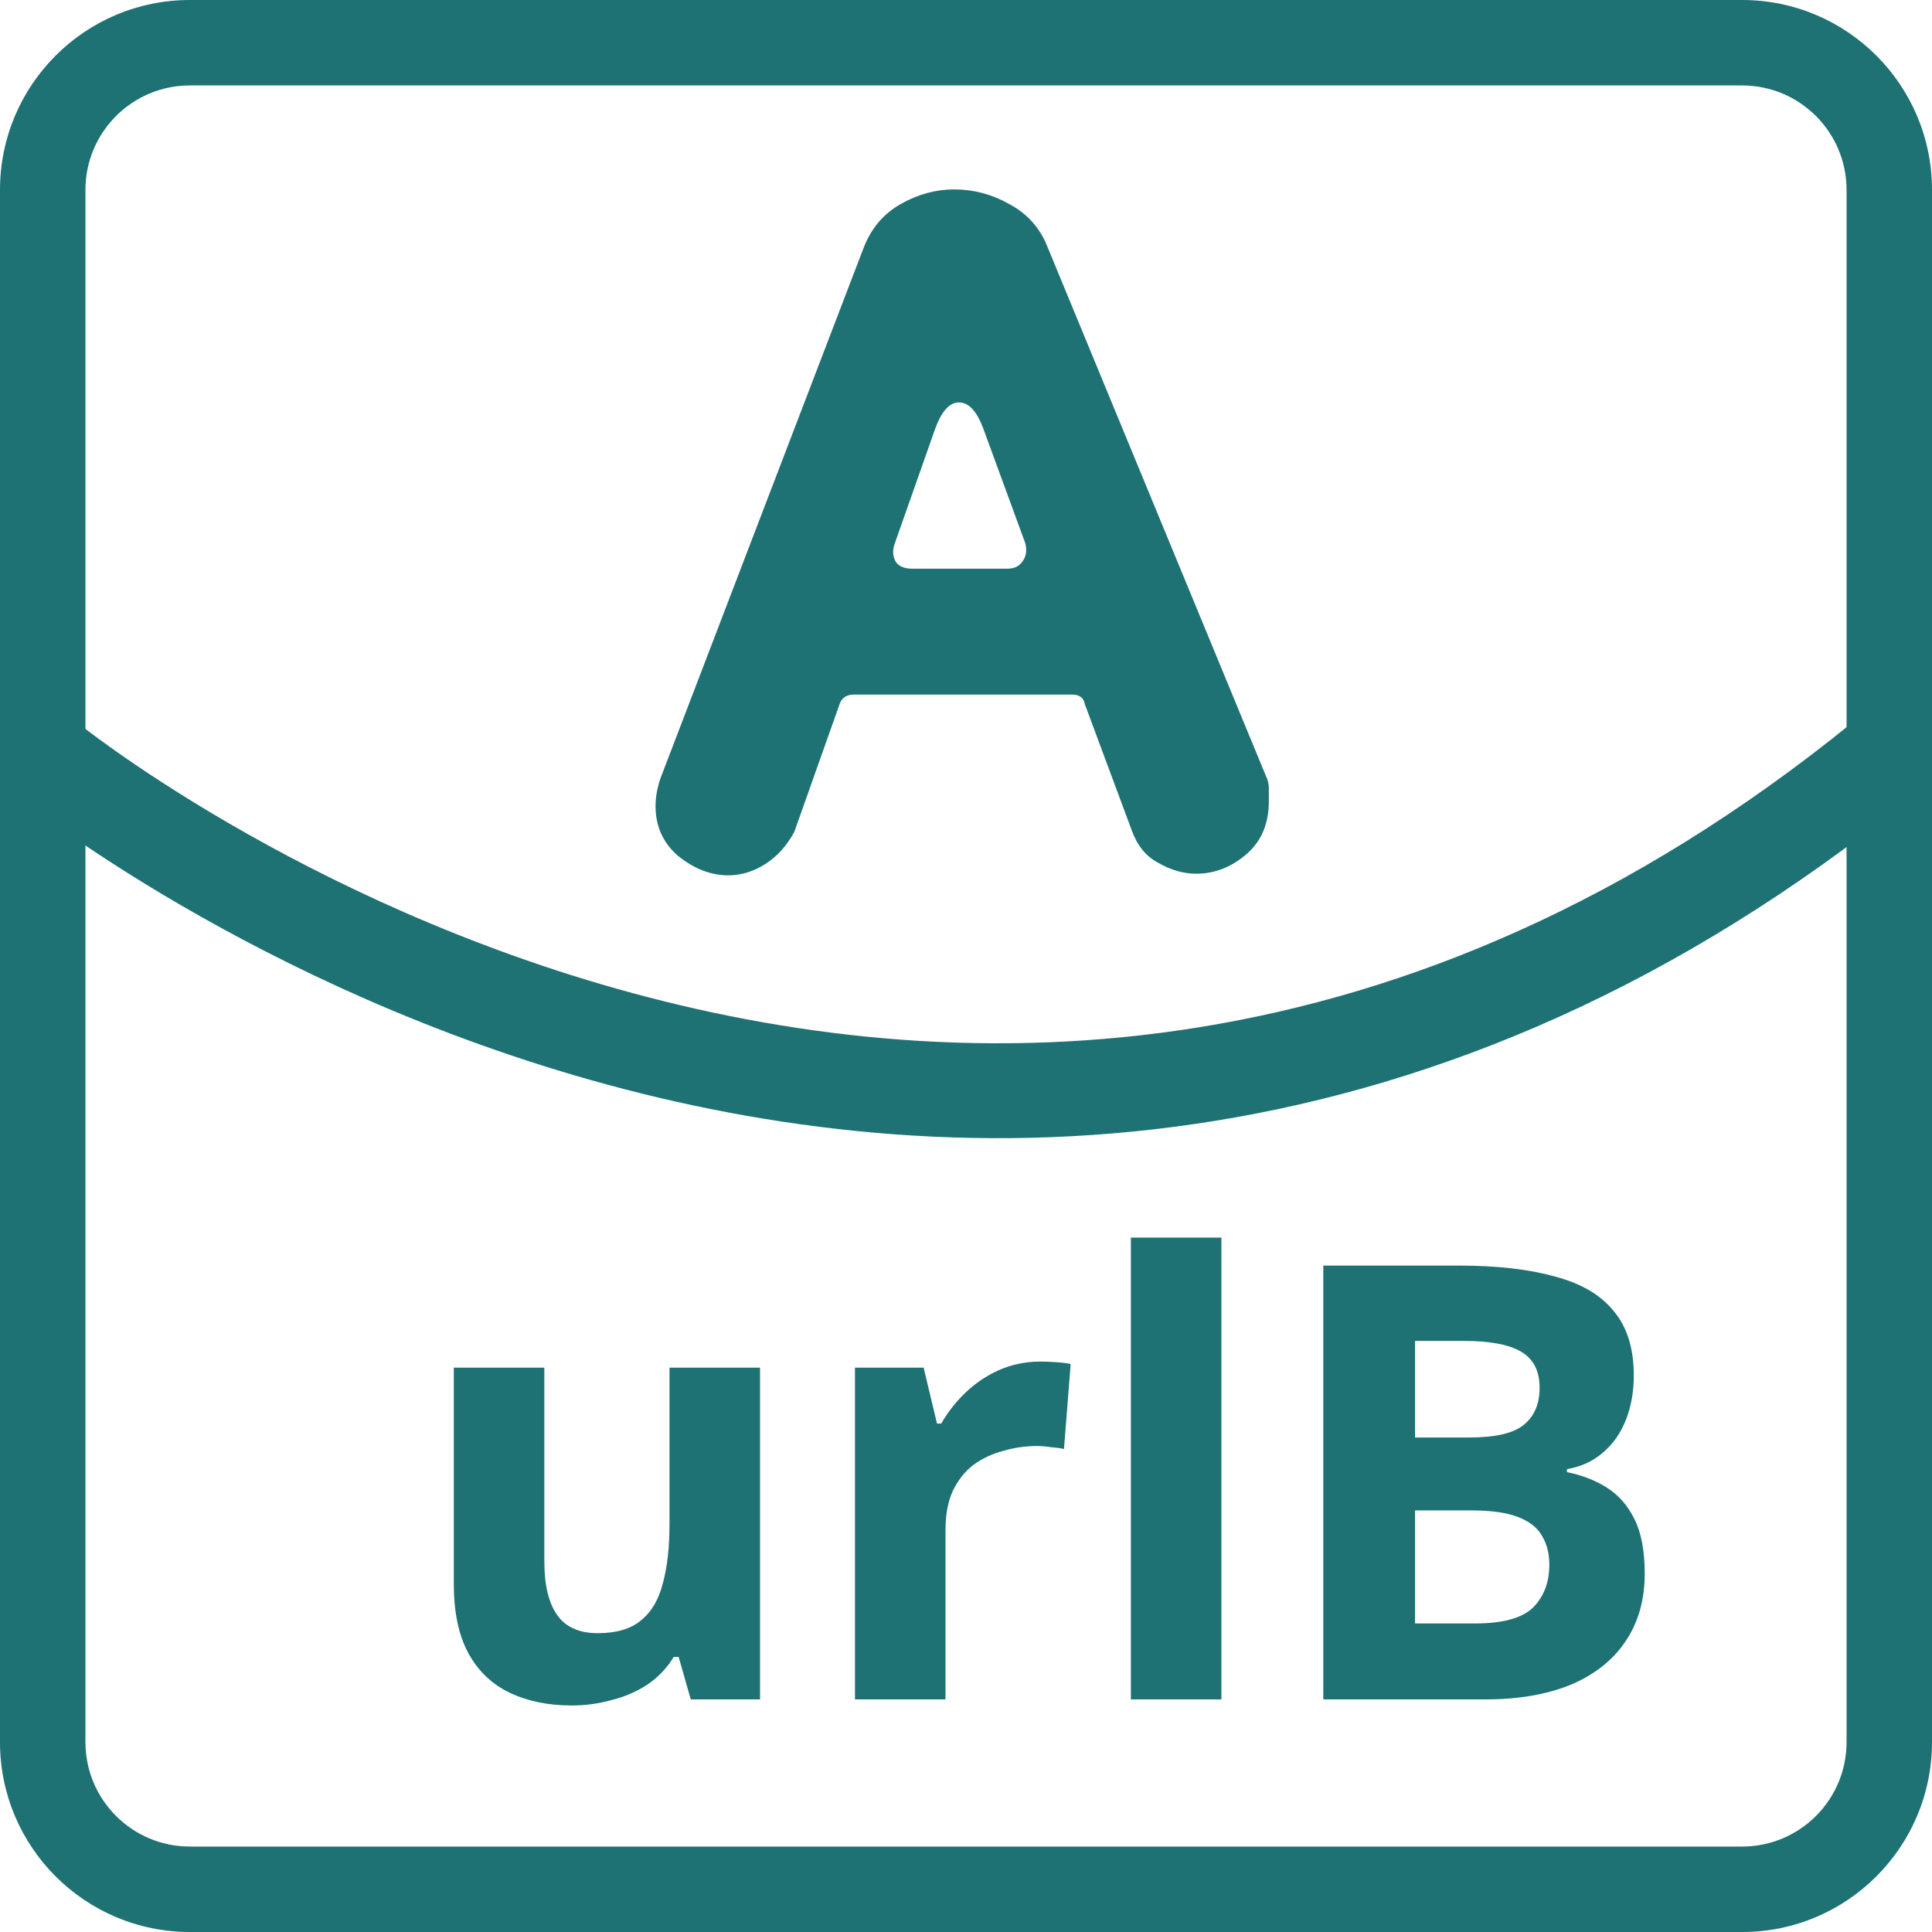
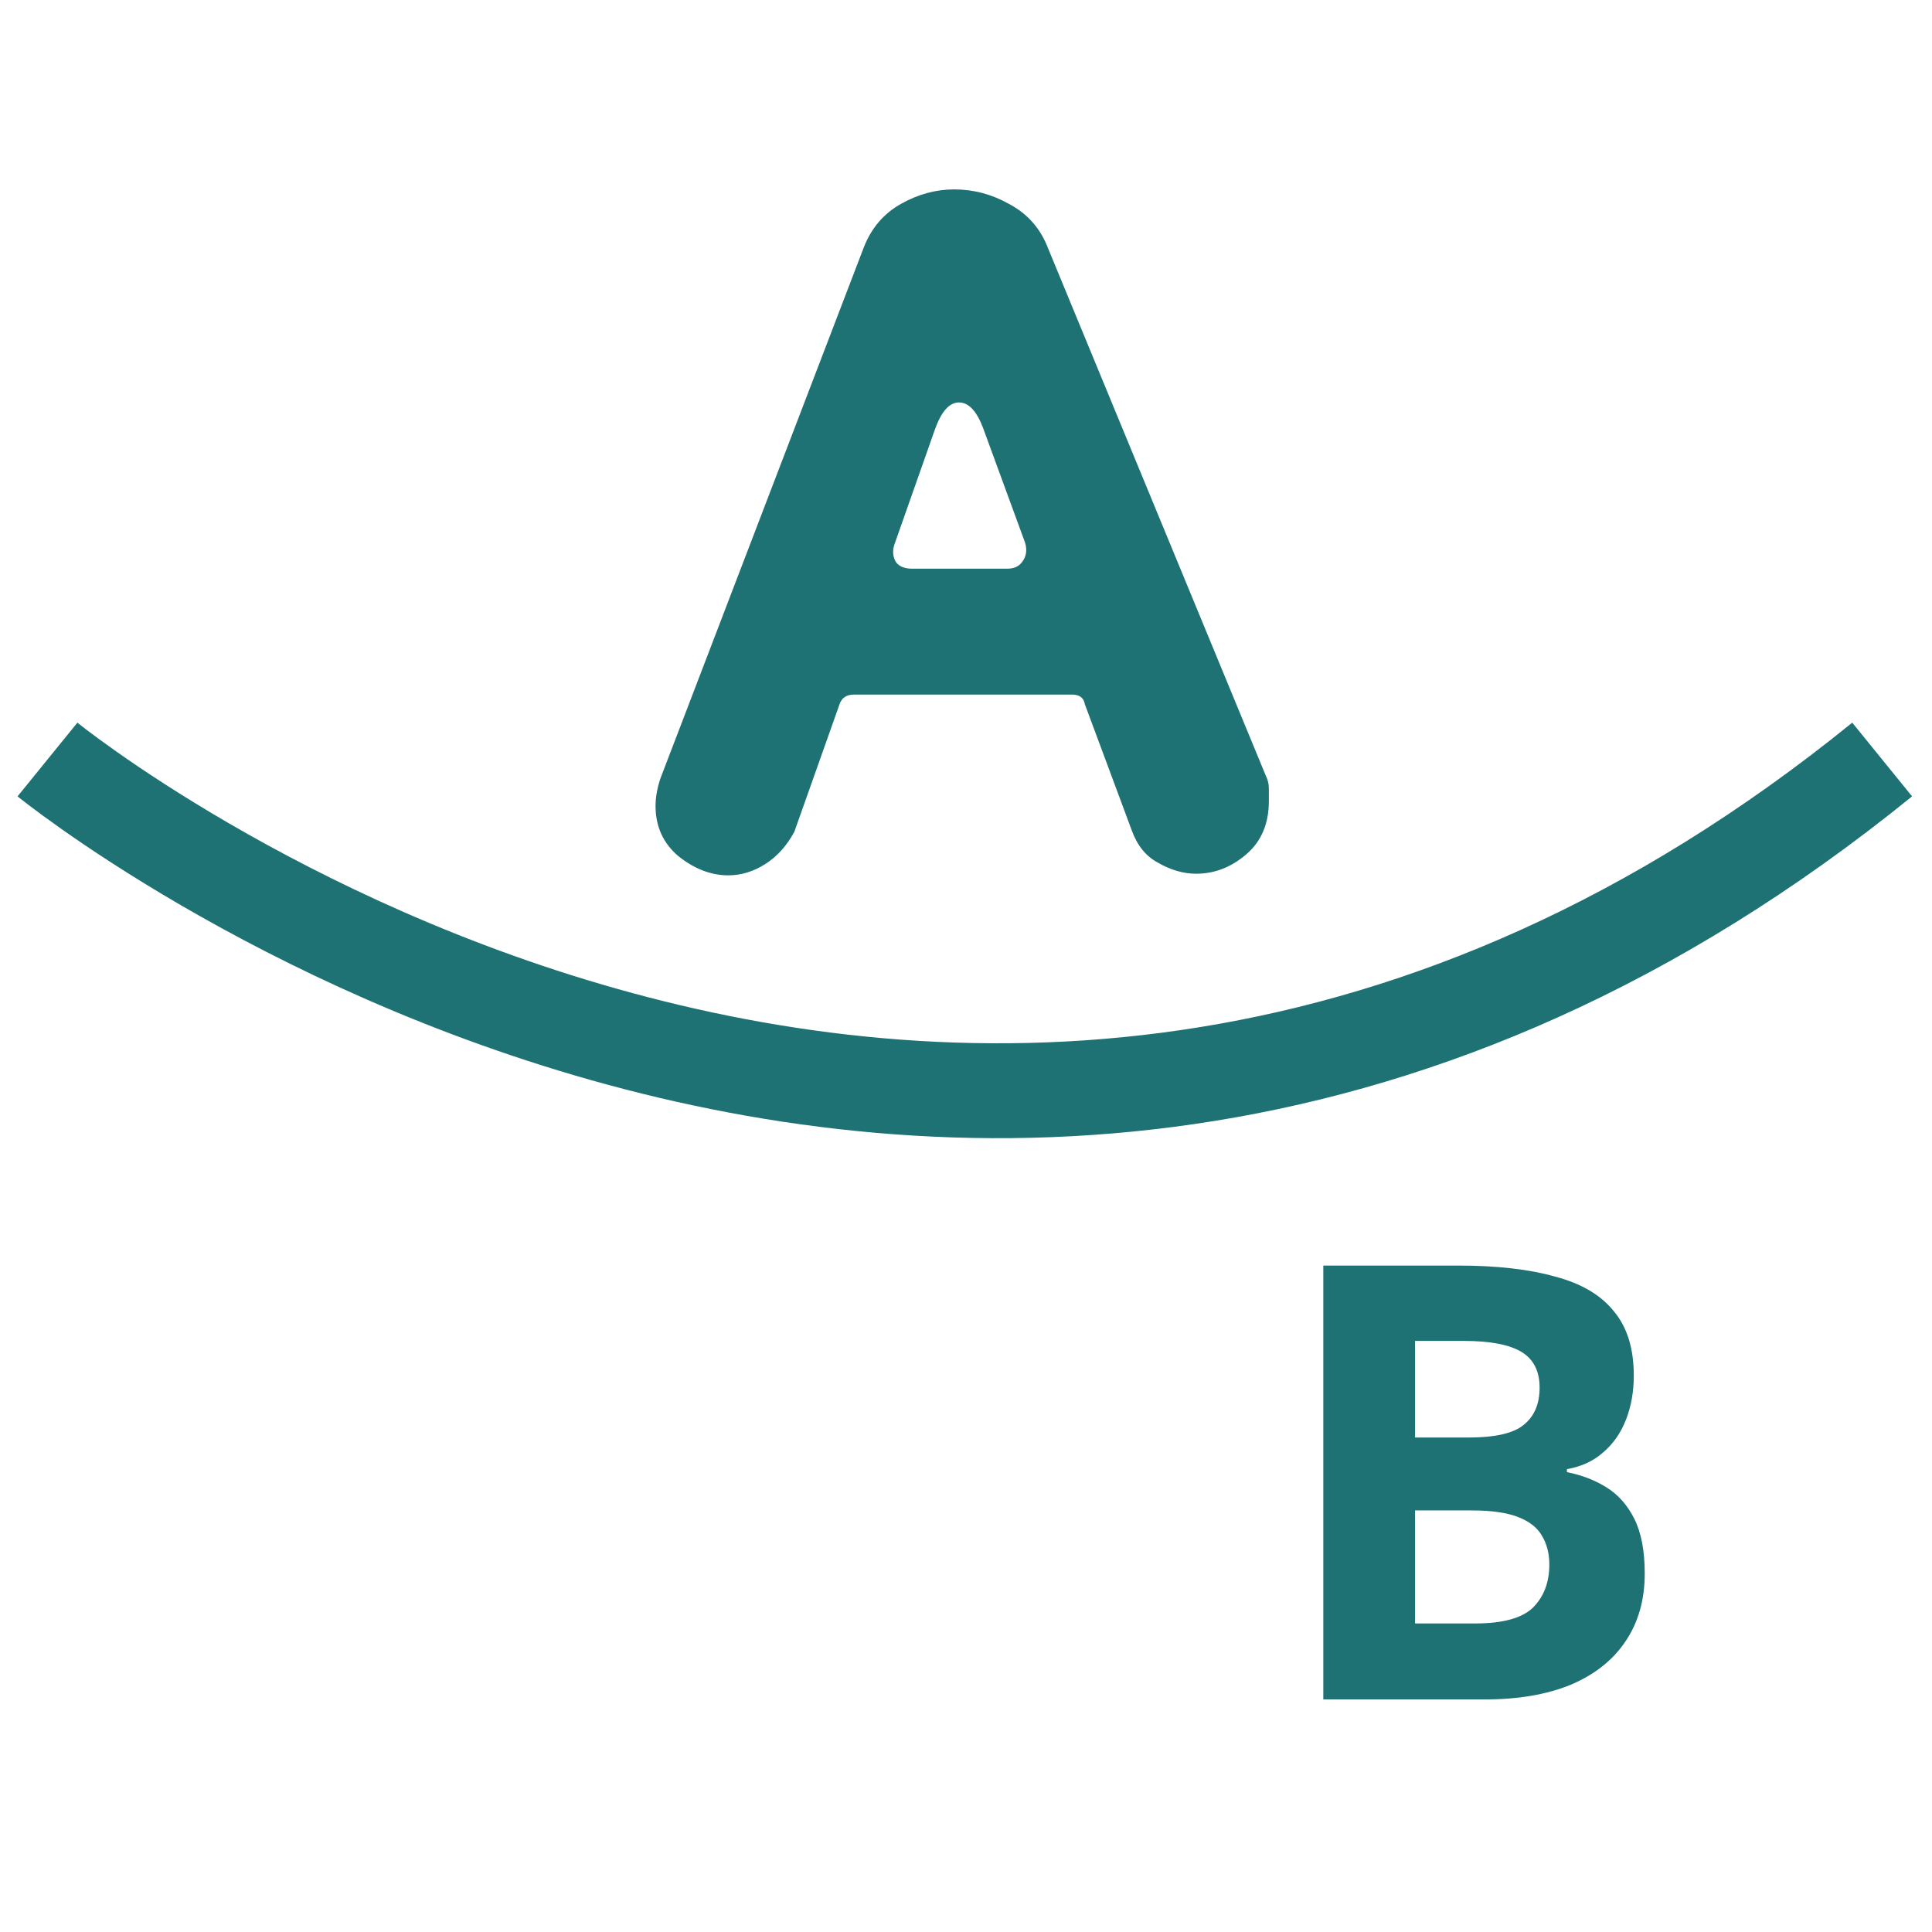
<svg xmlns="http://www.w3.org/2000/svg" width="407" height="407" viewBox="0 0 407 407" fill="none">
-   <path fill-rule="evenodd" clip-rule="evenodd" d="M367 18H40C27.85 18 18 27.85 18 40V367C18 379.15 27.85 389 40 389H367C379.15 389 389 379.15 389 367V40C389 27.85 379.15 18 367 18ZM40 0C17.909 0 0 17.909 0 40V367C0 389.091 17.909 407 40 407H367C389.091 407 407 389.091 407 367V40C407 17.909 389.091 0 367 0H40Z" fill="#1E7274" />
  <path d="M153.4 184.4C149.773 184.4 146.26 183.04 142.86 180.32C139.687 177.6 138.1 174.087 138.1 169.78C138.1 167.967 138.44 166.04 139.12 164L181.96 52.14C183.547 48.06 186.153 45 189.78 42.96C193.407 40.92 197.147 39.9 201 39.9C205.08 39.9 208.933 40.92 212.56 42.96C216.413 45 219.133 48.06 220.72 52.14L266.62 163.32C267.073 164.227 267.3 165.133 267.3 166.04C267.3 166.947 267.3 167.853 267.3 168.76C267.3 173.52 265.713 177.26 262.54 179.98C259.367 182.7 255.853 184.06 252 184.06C249.28 184.06 246.56 183.267 243.84 181.68C241.347 180.32 239.533 178.053 238.4 174.88L228.54 148.36C228.313 147 227.407 146.32 225.82 146.32H179.92C178.333 146.32 177.313 147 176.86 148.36L167.34 175.22C165.753 178.167 163.713 180.433 161.22 182.02C158.727 183.607 156.12 184.4 153.4 184.4ZM192.16 119.8H212.22C213.58 119.8 214.6 119.347 215.28 118.44C216.187 117.307 216.413 115.947 215.96 114.36L207.12 90.22C205.76 86.593 204.06 84.78 202.02 84.78C199.98 84.78 198.28 86.707 196.92 90.56L188.42 114.7C187.967 116.06 188.08 117.307 188.76 118.44C189.44 119.347 190.573 119.8 192.16 119.8Z" fill="#1E7274" />
  <path fill-rule="evenodd" clip-rule="evenodd" d="M3.699 167.765C3.694 167.761 3.69 167.757 10 160C16.311 152.243 16.308 152.24 16.305 152.238L16.316 152.247L16.391 152.307C16.464 152.365 16.583 152.46 16.747 152.59C17.076 152.849 17.585 153.246 18.27 153.767C19.64 154.809 21.71 156.347 24.432 158.266C29.879 162.105 37.928 167.463 48.202 173.431C68.778 185.382 98.136 199.695 133.302 209.223C203.356 228.202 296.472 228.282 390.199 152.235L402.801 167.765C303.028 248.718 202.894 248.798 128.073 228.527C90.802 218.43 59.816 203.306 38.157 190.725C27.315 184.428 18.773 178.746 12.909 174.613C9.977 172.546 7.711 170.864 6.159 169.683C5.383 169.092 4.786 168.627 4.372 168.302C4.165 168.139 4.005 168.011 3.891 167.919C3.834 167.874 3.788 167.837 3.755 167.81L3.713 167.777L3.699 167.765Z" fill="#1E7274" />
  <path d="M307.186 266.608C315.293 266.608 322.077 267.376 327.538 268.912C333.085 270.363 337.223 272.795 339.954 276.208C342.77 279.536 344.178 284.059 344.178 289.776C344.178 293.189 343.623 296.304 342.514 299.12C341.405 301.936 339.783 304.24 337.65 306.032C335.602 307.824 333.085 308.976 330.098 309.488V310.128C333.17 310.725 335.943 311.792 338.418 313.328C340.893 314.864 342.855 317.083 344.306 319.984C345.757 322.885 346.482 326.725 346.482 331.504C346.482 337.051 345.117 341.829 342.386 345.84C339.741 349.765 335.901 352.795 330.866 354.928C325.831 356.976 319.858 358 312.946 358H278.77V266.608H307.186ZM309.362 302.832C314.994 302.832 318.877 301.936 321.01 300.144C323.229 298.352 324.338 295.749 324.338 292.336C324.338 288.837 323.058 286.32 320.498 284.784C317.938 283.248 313.885 282.48 308.338 282.48H298.098V302.832H309.362ZM298.098 318.192V342H310.77C316.573 342 320.626 340.891 322.93 338.672C325.234 336.368 326.386 333.339 326.386 329.584C326.386 327.28 325.874 325.275 324.85 323.568C323.911 321.861 322.247 320.539 319.858 319.6C317.469 318.661 314.226 318.192 310.13 318.192H298.098Z" fill="#1E7274" />
-   <path d="M257.306 358H238.234V260.72H257.306V358Z" fill="#1E7274" />
-   <path d="M219.149 286.832C220.088 286.832 221.197 286.875 222.477 286.96C223.757 287.045 224.781 287.173 225.549 287.344L224.141 305.264C223.544 305.093 222.648 304.965 221.453 304.88C220.344 304.709 219.362 304.624 218.509 304.624C216.034 304.624 213.645 304.965 211.341 305.648C209.037 306.245 206.946 307.227 205.069 308.592C203.277 309.957 201.826 311.792 200.717 314.096C199.693 316.315 199.181 319.088 199.181 322.416V358H180.109V288.112H194.573L197.389 299.888H198.285C199.65 297.499 201.357 295.323 203.405 293.36C205.453 291.397 207.8 289.819 210.445 288.624C213.176 287.429 216.077 286.832 219.149 286.832Z" fill="#1E7274" />
-   <path d="M160.112 288.112V358H145.52L142.96 349.04H141.936C140.485 351.429 138.608 353.392 136.304 354.928C134.085 356.379 131.611 357.445 128.88 358.128C126.149 358.896 123.333 359.28 120.432 359.28C115.483 359.28 111.131 358.384 107.376 356.592C103.621 354.8 100.72 352.027 98.672 348.272C96.624 344.517 95.6 339.653 95.6 333.68V288.112H114.672V328.944C114.672 333.893 115.568 337.648 117.36 340.208C119.152 342.768 122.011 344.048 125.936 344.048C129.861 344.048 132.891 343.152 135.024 341.36C137.243 339.568 138.779 336.965 139.632 333.552C140.571 330.139 141.04 325.957 141.04 321.008V288.112H160.112Z" fill="#1E7274" />
</svg>